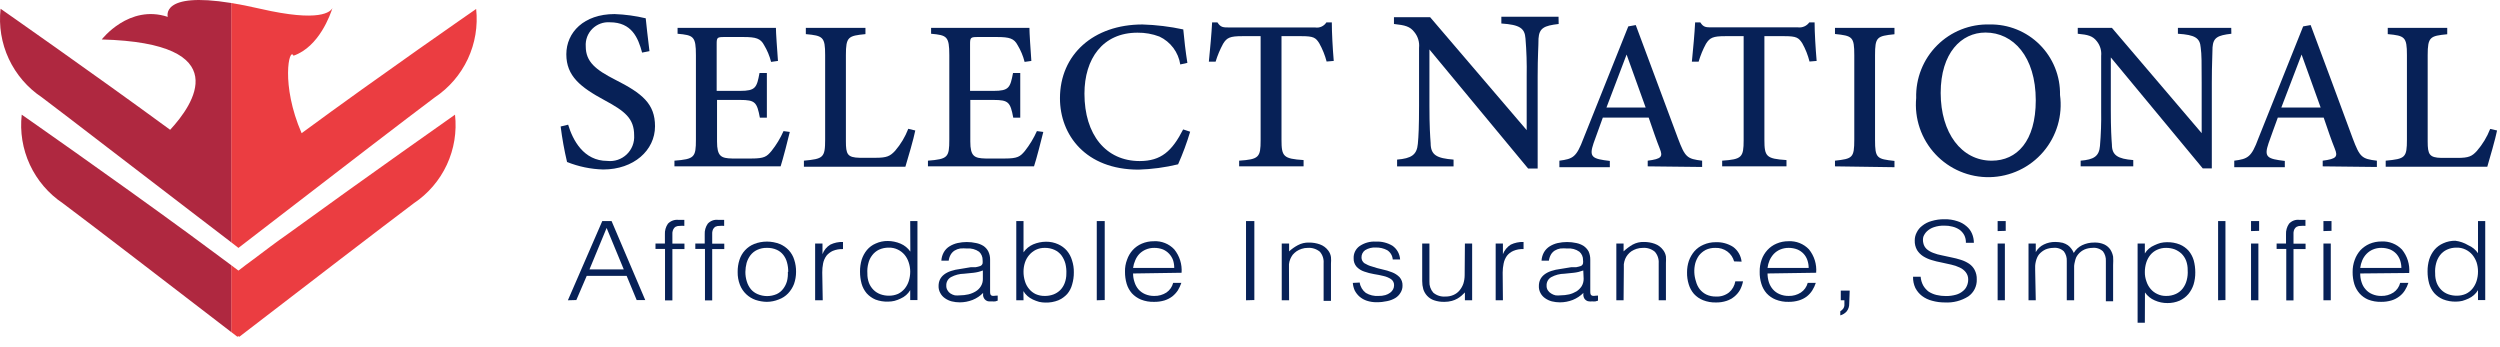
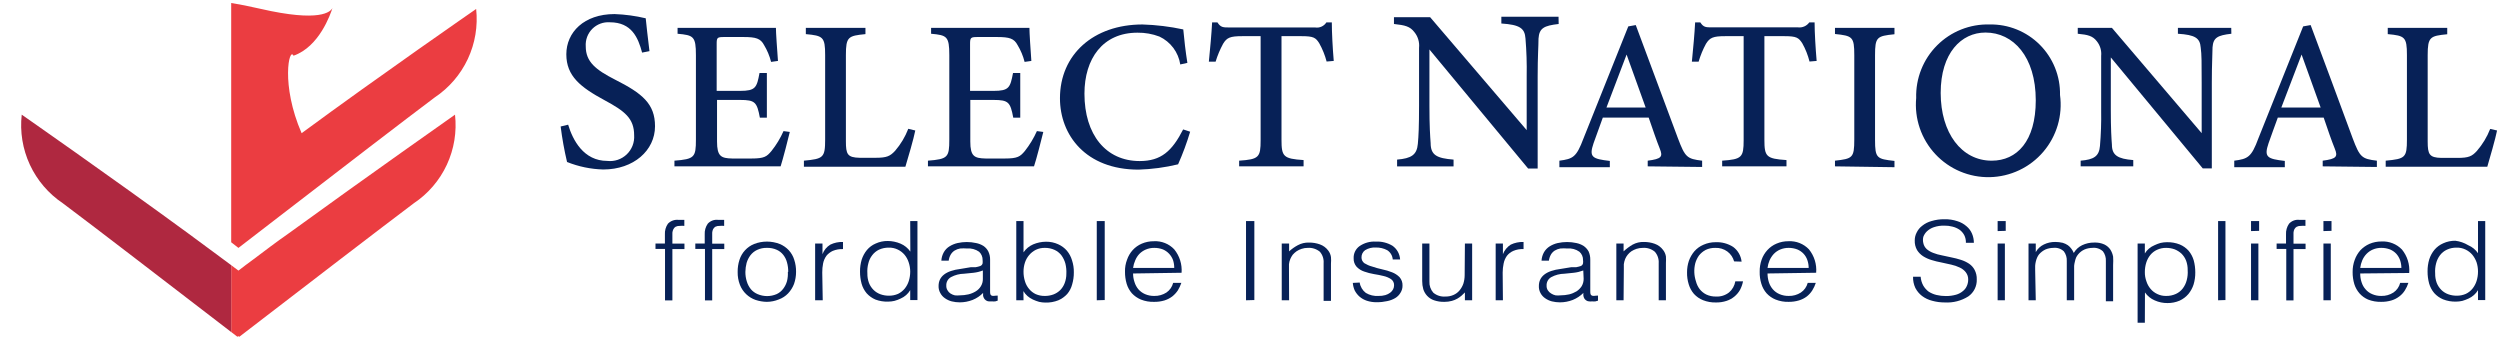
<svg xmlns="http://www.w3.org/2000/svg" width="245" height="34" viewBox="0 0 245 34" fill="none">
  <path d="M62.926 5.154C62.536 3.687 61.898 2.184 59.769 2.184C59.453 2.161 59.135 2.206 58.838 2.317C58.54 2.428 58.27 2.602 58.046 2.826C57.822 3.051 57.648 3.321 57.537 3.618C57.427 3.916 57.381 4.234 57.404 4.551C57.404 6.054 58.374 6.835 60.277 7.805C62.95 9.154 64.192 10.172 64.192 12.373C64.192 14.74 62.099 16.61 59.119 16.61C57.902 16.578 56.701 16.329 55.571 15.876C55.299 14.729 55.09 13.567 54.944 12.397L55.678 12.219C56.127 13.71 57.179 15.77 59.521 15.77C59.865 15.809 60.213 15.771 60.541 15.661C60.869 15.55 61.169 15.369 61.419 15.13C61.67 14.89 61.864 14.599 61.99 14.276C62.116 13.953 62.169 13.607 62.146 13.261C62.146 11.604 61.235 10.894 59.261 9.829C56.895 8.551 55.5 7.462 55.5 5.32C55.5 3.178 57.215 1.379 60.23 1.379C61.258 1.416 62.28 1.555 63.281 1.793C63.364 2.61 63.47 3.556 63.648 5.012L62.926 5.154Z" fill="#072157" />
  <path d="M77.4 12.93C77.281 13.474 76.702 15.687 76.501 16.303H66.095V15.746C68.058 15.593 68.2 15.415 68.2 13.687V5.403C68.2 3.557 67.963 3.45 66.402 3.308V2.729H72.941C74.975 2.729 75.779 2.729 76.04 2.729C76.04 3.226 76.158 4.823 76.241 5.971L75.567 6.066C75.421 5.487 75.19 4.932 74.881 4.421C74.538 3.77 74.088 3.628 72.859 3.628H70.967C70.281 3.628 70.234 3.687 70.234 4.314V8.906H72.528C74.041 8.906 74.171 8.587 74.431 7.155H75.153V11.533H74.467C74.183 10.019 74.006 9.794 72.539 9.794H70.269V13.865C70.269 15.32 70.659 15.51 71.759 15.534H73.639C74.916 15.534 75.141 15.344 75.602 14.8C76.079 14.203 76.477 13.546 76.784 12.847L77.4 12.93Z" fill="#072157" />
  <path d="M89.698 12.788C89.568 13.486 88.941 15.664 88.728 16.338H78.783V15.746C80.687 15.569 80.864 15.451 80.864 13.675V5.391C80.864 3.616 80.651 3.498 78.972 3.344V2.729H84.814V3.344C83.123 3.51 82.898 3.604 82.898 5.391V13.853C82.898 15.107 83.04 15.439 84.246 15.463H85.807C86.907 15.463 87.226 15.309 87.723 14.776C88.272 14.137 88.708 13.409 89.012 12.622L89.698 12.788Z" fill="#072157" />
  <path d="M102.244 12.93C102.114 13.474 101.546 15.687 101.333 16.303H90.939V15.746C92.89 15.593 93.032 15.415 93.032 13.687V5.403C93.032 3.557 92.796 3.45 91.247 3.308V2.729H97.786C99.82 2.729 100.624 2.729 100.884 2.729C100.884 3.226 100.991 4.823 101.073 5.971L100.411 6.066C100.265 5.487 100.034 4.932 99.725 4.421C99.382 3.77 98.933 3.628 97.703 3.628H95.799C95.125 3.628 95.066 3.687 95.066 4.314V8.906H97.372C98.886 8.906 99.004 8.587 99.276 7.155H99.985V11.533H99.299C99.016 10.019 98.838 9.794 97.372 9.794H95.09V13.865C95.09 15.32 95.48 15.51 96.592 15.534H98.472C99.737 15.534 99.974 15.344 100.435 14.8C100.908 14.2 101.305 13.544 101.617 12.847L102.244 12.93Z" fill="#072157" />
  <path d="M116.635 12.908C116.31 13.997 115.915 15.064 115.453 16.103C114.181 16.411 112.882 16.585 111.574 16.624C106.407 16.624 103.876 13.239 103.876 9.629C103.876 5.345 107.163 2.398 111.964 2.398C113.309 2.439 114.646 2.602 115.961 2.884C116.044 3.83 116.198 5.144 116.363 6.162L115.666 6.316C115.576 5.727 115.342 5.169 114.985 4.692C114.628 4.215 114.159 3.834 113.62 3.582C112.933 3.321 112.203 3.193 111.468 3.203C108.062 3.203 106.276 5.759 106.276 9.18C106.276 13.192 108.37 15.783 111.692 15.783C113.785 15.783 114.861 14.813 115.949 12.683L116.635 12.908Z" fill="#072157" />
  <path d="M130.009 6.03C129.845 5.406 129.603 4.806 129.288 4.243C128.945 3.698 128.744 3.544 127.561 3.544H125.587V13.687C125.587 15.344 125.764 15.556 127.751 15.687V16.302H121.436V15.746C123.375 15.616 123.541 15.415 123.541 13.746V3.544H121.732C120.549 3.544 120.23 3.686 119.863 4.29C119.561 4.848 119.315 5.435 119.13 6.042H118.468C118.598 4.716 118.728 3.343 118.787 2.195H119.308C119.627 2.692 119.863 2.692 120.49 2.692H128.886C129.098 2.726 129.315 2.697 129.51 2.608C129.705 2.52 129.871 2.376 129.986 2.195H130.518C130.518 3.166 130.6 4.728 130.707 5.971L130.009 6.03Z" fill="#072157" />
  <path d="M152.749 2.351C151.306 2.516 150.845 2.753 150.774 3.783C150.774 4.528 150.691 5.44 150.691 7.511V16.517H149.757L140.084 4.848V10.374C140.084 12.386 140.155 13.369 140.203 14.02C140.203 15.203 140.806 15.511 142.449 15.641V16.304H136.915V15.641C138.299 15.523 138.854 15.191 138.949 14.091C139.02 13.357 139.067 12.386 139.067 10.351V4.694C139.097 4.418 139.071 4.139 138.992 3.872C138.913 3.606 138.782 3.359 138.606 3.144C138.18 2.587 137.696 2.469 136.608 2.351V1.688H140.155L149.615 12.753V7.463C149.638 6.231 149.599 4.999 149.497 3.771C149.426 2.765 148.941 2.422 147.132 2.303V1.641H152.737L152.749 2.351Z" fill="#072157" />
  <path d="M161.476 16.303V15.747C162.847 15.57 162.978 15.357 162.658 14.564C162.339 13.771 161.996 12.753 161.57 11.522H157.077C156.769 12.41 156.45 13.226 156.166 14.043C155.705 15.404 156.036 15.57 157.763 15.771V16.386H152.82V15.747C154.156 15.57 154.487 15.416 155.185 13.558L159.572 2.587L160.305 2.457L164.444 13.57C165.142 15.416 165.331 15.57 166.809 15.747V16.363L161.476 16.303ZM159.406 5.345C158.744 7.096 158.047 8.895 157.432 10.54H161.275L159.406 5.345Z" fill="#072157" />
  <path d="M177.333 6.03C177.177 5.405 176.939 4.804 176.624 4.243C176.269 3.698 176.068 3.544 174.885 3.544H172.911V13.687C172.911 15.344 173.088 15.556 175.075 15.687V16.302H168.772V15.746C170.699 15.616 170.877 15.415 170.877 13.746V3.544H169.067C167.885 3.544 167.566 3.686 167.187 4.29C166.885 4.846 166.643 5.433 166.466 6.042H165.804C165.934 4.716 166.064 3.343 166.123 2.195H166.631C166.951 2.692 167.187 2.681 167.814 2.681H176.198C176.41 2.708 176.625 2.677 176.821 2.591C177.016 2.506 177.185 2.369 177.31 2.195H177.83C177.83 3.166 177.924 4.728 178.031 5.971L177.333 6.03Z" fill="#072157" />
  <path d="M179.828 16.303V15.746C181.543 15.557 181.72 15.474 181.72 13.687V5.403C181.72 3.604 181.543 3.51 179.828 3.332V2.729H185.658V3.356C183.931 3.533 183.754 3.628 183.754 5.427V13.711C183.754 15.51 183.931 15.581 185.658 15.77V16.386L179.828 16.303Z" fill="#072157" />
  <path d="M194.976 2.397C195.888 2.379 196.794 2.546 197.639 2.887C198.485 3.228 199.254 3.737 199.898 4.382C200.543 5.027 201.051 5.796 201.392 6.643C201.733 7.489 201.899 8.396 201.882 9.309C202.016 10.3 201.939 11.309 201.657 12.268C201.374 13.228 200.892 14.117 200.243 14.877C199.593 15.637 198.79 16.252 197.886 16.68C196.983 17.108 195.999 17.34 195 17.361C194 17.381 193.008 17.191 192.087 16.801C191.166 16.412 190.338 15.832 189.657 15.099C188.976 14.367 188.458 13.499 188.135 12.552C187.813 11.605 187.694 10.601 187.786 9.604C187.759 8.651 187.926 7.703 188.277 6.817C188.628 5.93 189.157 5.125 189.83 4.451C190.503 3.776 191.306 3.246 192.191 2.893C193.076 2.54 194.024 2.371 194.976 2.397ZM194.574 3.19C192.209 3.19 190.187 5.19 190.187 9.107C190.187 13.025 192.221 15.747 195.189 15.747C197.648 15.747 199.505 13.853 199.505 9.829C199.505 5.545 197.294 3.19 194.586 3.19H194.574Z" fill="#072157" />
  <path d="M218.673 3.308C217.337 3.462 216.9 3.675 216.829 4.634C216.829 5.332 216.758 6.184 216.758 8.113V16.504H215.871L206.86 5.628V10.776C206.86 12.646 206.919 13.569 206.967 14.172C206.967 15.214 207.534 15.569 209.06 15.687V16.303H203.904V15.746C205.193 15.64 205.713 15.32 205.796 14.303C205.895 13.146 205.934 11.984 205.914 10.823V5.486C205.968 4.967 205.815 4.448 205.488 4.042C205.086 3.521 204.625 3.403 203.62 3.308V2.729H206.967L215.764 13.048V8.113C215.764 6.184 215.764 5.32 215.67 4.669C215.599 3.734 215.138 3.415 213.435 3.308V2.729H218.662L218.673 3.308Z" fill="#072157" />
  <path d="M227.625 16.303V15.747C228.985 15.57 229.127 15.357 228.808 14.564C228.488 13.771 228.134 12.753 227.72 11.522H223.226C222.907 12.41 222.599 13.226 222.316 14.043C221.854 15.404 222.186 15.57 223.912 15.771V16.386H218.957V15.747C220.294 15.57 220.636 15.416 221.322 13.558L225.709 2.587L226.443 2.457C227.779 6.007 229.233 9.96 230.569 13.57C231.267 15.416 231.456 15.57 232.934 15.747V16.363L227.625 16.303ZM225.556 5.345L223.569 10.54H227.424L225.556 5.345Z" fill="#072157" />
  <path d="M244.712 12.788C244.582 13.486 243.956 15.664 243.755 16.338H233.798V15.746C235.714 15.569 235.879 15.451 235.879 13.675V5.391C235.879 3.616 235.666 3.498 233.999 3.344V2.729H239.829V3.356C238.15 3.521 237.913 3.616 237.913 5.403V13.865C237.913 15.119 238.067 15.451 239.261 15.474H240.834C241.934 15.474 242.253 15.32 242.738 14.788C243.291 14.149 243.731 13.421 244.038 12.634L244.712 12.788Z" fill="#072157" />
-   <path d="M55.653 29.427L59.023 21.664H59.934L63.233 29.404H62.394L61.412 27.037H57.498L56.481 29.404L55.653 29.427ZM57.77 26.398H61.128L59.449 22.339L57.77 26.398Z" fill="#072157" />
  <path d="M64.238 24.397V23.864H65.161V22.977C65.139 22.602 65.243 22.232 65.456 21.924C65.586 21.787 65.745 21.683 65.921 21.617C66.097 21.552 66.286 21.527 66.473 21.545H66.781H67.064V22.137C66.923 22.12 66.78 22.12 66.639 22.137C66.492 22.128 66.346 22.156 66.213 22.219C66.115 22.278 66.037 22.364 65.988 22.468C65.938 22.572 65.906 22.684 65.894 22.799C65.894 22.929 65.894 23.06 65.894 23.19V23.876H67.076V24.409H65.894V29.438H65.172V24.397H64.238Z" fill="#072157" />
  <path d="M68.141 24.398V23.865H69.063V22.978C69.041 22.603 69.145 22.233 69.359 21.924C69.486 21.785 69.644 21.677 69.821 21.611C69.998 21.546 70.188 21.523 70.376 21.546H70.683H70.967V22.137C70.825 22.121 70.683 22.121 70.541 22.137C70.391 22.128 70.24 22.156 70.103 22.22C70.008 22.282 69.931 22.368 69.879 22.469C69.832 22.573 69.804 22.686 69.796 22.8C69.796 22.93 69.796 23.061 69.796 23.191V23.877H70.979V24.41H69.796V29.439H69.087V24.398H68.141Z" fill="#072157" />
  <path d="M75.153 29.581C74.775 29.575 74.4 29.511 74.041 29.392C73.702 29.272 73.392 29.083 73.131 28.835C72.862 28.58 72.652 28.269 72.516 27.924C72.357 27.517 72.281 27.083 72.291 26.646C72.285 26.244 72.345 25.844 72.469 25.462C72.579 25.115 72.764 24.796 73.011 24.528C73.259 24.26 73.562 24.05 73.899 23.912C74.71 23.597 75.608 23.597 76.418 23.912C76.755 24.051 77.057 24.261 77.305 24.527C77.55 24.796 77.732 25.115 77.837 25.462C77.961 25.844 78.021 26.244 78.014 26.646C78.015 27.049 77.947 27.449 77.814 27.829C77.682 28.172 77.485 28.485 77.234 28.752C76.981 29.018 76.669 29.22 76.324 29.344C75.952 29.498 75.555 29.578 75.153 29.581ZM77.246 26.646C77.25 26.334 77.211 26.023 77.128 25.723C77.059 25.451 76.934 25.197 76.761 24.977C76.592 24.762 76.373 24.591 76.123 24.48C75.818 24.345 75.486 24.28 75.153 24.291C74.822 24.282 74.494 24.351 74.195 24.492C73.94 24.612 73.718 24.79 73.545 25.013C73.374 25.24 73.246 25.497 73.166 25.77C73.091 26.056 73.052 26.35 73.048 26.646C73.044 26.967 73.092 27.287 73.19 27.593C73.273 27.869 73.41 28.126 73.592 28.35C73.769 28.556 73.992 28.718 74.242 28.823C74.537 28.95 74.855 29.016 75.177 29.016C75.498 29.016 75.816 28.95 76.111 28.823C76.369 28.703 76.592 28.52 76.761 28.291C76.93 28.068 77.054 27.815 77.128 27.545C77.199 27.251 77.227 26.948 77.21 26.646H77.246Z" fill="#072157" />
  <path d="M80.628 29.429H79.883V23.867H80.604V24.908C80.746 24.518 81.018 24.188 81.373 23.973C81.759 23.786 82.186 23.697 82.614 23.713V24.411C82.27 24.396 81.927 24.457 81.609 24.588C81.365 24.699 81.151 24.865 80.983 25.074C80.825 25.297 80.716 25.551 80.663 25.819C80.605 26.112 80.578 26.409 80.581 26.707L80.628 29.429Z" fill="#072157" />
  <path d="M89.201 21.664H89.91V29.404H89.201V28.433C89.094 28.616 88.958 28.78 88.799 28.919C88.637 29.061 88.454 29.177 88.255 29.262C88.062 29.356 87.86 29.431 87.652 29.487C87.454 29.534 87.252 29.558 87.049 29.558C86.622 29.575 86.196 29.507 85.795 29.357C85.466 29.217 85.171 29.007 84.932 28.741C84.703 28.468 84.533 28.149 84.436 27.806C84.332 27.42 84.28 27.022 84.282 26.623C84.277 26.222 84.333 25.823 84.447 25.439C84.557 25.099 84.729 24.782 84.956 24.504C85.188 24.225 85.484 24.006 85.819 23.865C86.19 23.696 86.594 23.611 87.002 23.617C87.433 23.62 87.859 23.708 88.255 23.877C88.642 24.042 88.974 24.312 89.213 24.658L89.201 21.664ZM89.201 26.599C89.198 26.293 89.146 25.989 89.047 25.7C88.961 25.432 88.825 25.183 88.645 24.966C88.462 24.752 88.237 24.579 87.983 24.457C87.71 24.325 87.41 24.26 87.108 24.268C86.774 24.262 86.443 24.331 86.138 24.469C85.878 24.596 85.651 24.782 85.476 25.013C85.294 25.247 85.165 25.518 85.098 25.806C85.011 26.13 84.98 26.466 85.003 26.8C84.996 27.115 85.049 27.428 85.157 27.723C85.257 27.981 85.41 28.215 85.606 28.41C85.797 28.6 86.027 28.745 86.28 28.836C86.545 28.932 86.826 28.98 87.108 28.978C87.417 28.983 87.723 28.923 88.007 28.8C88.257 28.678 88.478 28.505 88.657 28.291C88.837 28.07 88.973 27.817 89.059 27.546C89.153 27.247 89.201 26.936 89.201 26.623V26.599Z" fill="#072157" />
  <path d="M95.137 26.186H95.61C95.767 26.161 95.922 26.122 96.071 26.068C96.127 26.045 96.176 26.01 96.215 25.965C96.254 25.919 96.282 25.866 96.296 25.808C96.306 25.701 96.306 25.594 96.296 25.488C96.3 25.335 96.272 25.184 96.212 25.043C96.153 24.902 96.065 24.775 95.953 24.671C95.609 24.429 95.19 24.316 94.771 24.352C94.546 24.333 94.321 24.333 94.097 24.352C93.904 24.383 93.719 24.451 93.553 24.553C93.398 24.652 93.268 24.786 93.174 24.944C93.065 25.128 92.997 25.334 92.973 25.547H92.252C92.268 25.252 92.353 24.964 92.5 24.707C92.635 24.474 92.826 24.278 93.056 24.139C93.297 23.99 93.561 23.882 93.836 23.819C94.436 23.685 95.058 23.685 95.657 23.819C95.913 23.868 96.158 23.965 96.379 24.103C96.578 24.239 96.741 24.422 96.852 24.636C96.976 24.89 97.037 25.17 97.029 25.453V28.482C97.029 28.742 97.029 28.896 97.171 28.967C97.313 29.038 97.479 28.967 97.774 28.967V29.464L97.538 29.535C97.432 29.547 97.325 29.547 97.218 29.535H96.899C96.796 29.53 96.697 29.492 96.615 29.429C96.544 29.378 96.484 29.314 96.438 29.24C96.394 29.162 96.362 29.078 96.343 28.991C96.338 28.896 96.338 28.802 96.343 28.707C96.052 29.005 95.701 29.238 95.315 29.393C94.911 29.551 94.482 29.632 94.049 29.63C93.786 29.629 93.524 29.598 93.269 29.535C93.031 29.474 92.807 29.37 92.607 29.228C92.419 29.101 92.264 28.93 92.157 28.731C92.034 28.519 91.972 28.277 91.98 28.032C91.98 27.086 92.701 26.529 94.144 26.352L95.137 26.186ZM96.32 26.506C96.028 26.621 95.721 26.696 95.409 26.731L94.475 26.825C94.029 26.832 93.591 26.946 93.198 27.157C93.05 27.239 92.928 27.361 92.846 27.51C92.764 27.659 92.727 27.828 92.737 27.997C92.729 28.155 92.77 28.313 92.855 28.447C92.924 28.577 93.026 28.687 93.151 28.766C93.282 28.849 93.426 28.909 93.576 28.944C93.741 28.961 93.908 28.961 94.073 28.944C94.352 28.943 94.629 28.911 94.901 28.849C95.155 28.789 95.399 28.689 95.622 28.553C95.831 28.428 96.005 28.253 96.13 28.044C96.262 27.827 96.328 27.576 96.32 27.322V26.506Z" fill="#072157" />
  <path d="M100.305 29.427H99.595V21.664H100.305V24.729C100.54 24.384 100.868 24.113 101.251 23.948C101.651 23.779 102.081 23.691 102.516 23.688C102.924 23.684 103.327 23.768 103.699 23.936C104.03 24.083 104.325 24.301 104.562 24.575C104.789 24.85 104.958 25.168 105.058 25.51C105.184 25.892 105.244 26.292 105.236 26.694C105.24 27.094 105.184 27.493 105.07 27.877C104.981 28.221 104.815 28.541 104.585 28.812C104.344 29.075 104.05 29.285 103.722 29.427C103.316 29.589 102.882 29.665 102.445 29.652C102.238 29.651 102.032 29.628 101.83 29.581C101.624 29.522 101.422 29.447 101.227 29.357C101.034 29.269 100.854 29.153 100.695 29.013C100.536 28.874 100.4 28.711 100.293 28.528L100.305 29.427ZM100.305 26.623C100.302 26.944 100.35 27.263 100.447 27.57C100.528 27.843 100.665 28.097 100.849 28.315C101.025 28.531 101.247 28.705 101.499 28.824C101.782 28.947 102.089 29.008 102.398 29.002C102.68 29.004 102.96 28.956 103.226 28.86C103.478 28.766 103.707 28.621 103.9 28.433C104.092 28.238 104.241 28.004 104.337 27.747C104.449 27.452 104.506 27.139 104.503 26.824C104.52 26.49 104.488 26.155 104.408 25.83C104.33 25.545 104.202 25.276 104.03 25.037C103.853 24.803 103.621 24.616 103.356 24.492C103.055 24.355 102.728 24.287 102.398 24.291C102.091 24.284 101.788 24.349 101.511 24.481C101.263 24.606 101.042 24.779 100.861 24.99C100.677 25.206 100.537 25.455 100.447 25.723C100.352 26.014 100.304 26.317 100.305 26.623Z" fill="#072157" />
  <path d="M107.483 29.427V21.664H108.263V29.404L107.483 29.427Z" fill="#072157" />
  <path d="M111.042 26.801C111.041 27.091 111.089 27.379 111.184 27.653C111.262 27.909 111.39 28.146 111.562 28.351C111.742 28.554 111.964 28.715 112.213 28.824C112.5 28.948 112.81 29.008 113.123 29.002C113.541 29.011 113.953 28.895 114.306 28.671C114.636 28.448 114.872 28.11 114.968 27.724H115.772C115.684 27.98 115.569 28.226 115.429 28.457C115.28 28.682 115.096 28.881 114.885 29.049C114.657 29.221 114.401 29.353 114.128 29.44C113.795 29.54 113.448 29.588 113.1 29.582C112.659 29.596 112.22 29.52 111.811 29.357C111.474 29.218 111.172 29.008 110.924 28.742C110.691 28.473 110.518 28.159 110.415 27.819C110.301 27.434 110.246 27.035 110.25 26.635C110.237 26.231 110.306 25.829 110.451 25.451C110.569 25.101 110.759 24.779 111.007 24.505C111.254 24.235 111.556 24.021 111.893 23.878C112.267 23.718 112.67 23.637 113.076 23.641C113.447 23.62 113.817 23.68 114.162 23.817C114.508 23.954 114.819 24.164 115.074 24.434C115.599 25.079 115.857 25.9 115.796 26.73L111.042 26.801ZM115.074 26.256C115.078 25.995 115.038 25.735 114.956 25.487C114.871 25.256 114.74 25.045 114.572 24.866C114.403 24.687 114.2 24.544 113.975 24.446C113.703 24.342 113.414 24.29 113.123 24.292C112.835 24.287 112.549 24.344 112.284 24.457C112.049 24.557 111.836 24.702 111.657 24.884C111.485 25.066 111.349 25.279 111.255 25.511C111.148 25.748 111.077 25.999 111.042 26.256H115.074Z" fill="#072157" />
  <path d="M122.11 29.427V21.664H122.926V29.404L122.11 29.427Z" fill="#072157" />
  <path d="M126.332 29.428H125.61V23.865H126.332V24.635C126.589 24.398 126.875 24.195 127.183 24.031C127.52 23.848 127.9 23.758 128.283 23.771C128.645 23.767 129.005 23.827 129.347 23.948C129.678 24.066 129.966 24.28 130.175 24.564C130.313 24.747 130.402 24.963 130.435 25.191C130.453 25.407 130.453 25.625 130.435 25.842V29.487H129.714V25.794C129.73 25.592 129.707 25.388 129.644 25.195C129.581 25.002 129.48 24.824 129.347 24.67C129.016 24.397 128.593 24.262 128.165 24.291C127.96 24.29 127.756 24.322 127.562 24.386C127.386 24.441 127.218 24.52 127.065 24.623C126.925 24.721 126.798 24.837 126.686 24.966C126.592 25.094 126.513 25.233 126.45 25.38C126.382 25.542 126.338 25.714 126.32 25.889C126.32 26.055 126.32 26.244 126.32 26.433L126.332 29.428Z" fill="#072157" />
  <path d="M133.249 27.689C133.309 28.094 133.526 28.459 133.852 28.706C134.226 28.929 134.66 29.032 135.094 29.002C135.321 29.008 135.549 28.98 135.768 28.919C135.939 28.869 136.099 28.789 136.241 28.683C136.36 28.596 136.457 28.482 136.525 28.351C136.585 28.234 136.618 28.104 136.619 27.973C136.627 27.853 136.604 27.734 136.552 27.626C136.5 27.518 136.422 27.426 136.324 27.357C136.1 27.211 135.852 27.107 135.591 27.049C135.295 26.978 134.976 26.907 134.645 26.86C134.319 26.805 133.998 26.722 133.687 26.611C133.409 26.518 133.158 26.36 132.954 26.15C132.749 25.919 132.643 25.618 132.658 25.31C132.647 25.081 132.694 24.853 132.793 24.646C132.892 24.44 133.041 24.261 133.226 24.126C133.696 23.8 134.262 23.642 134.834 23.677C135.401 23.649 135.965 23.789 136.454 24.079C136.674 24.231 136.857 24.432 136.988 24.666C137.119 24.9 137.195 25.16 137.211 25.428H136.489C136.476 25.244 136.42 25.066 136.325 24.908C136.231 24.75 136.101 24.616 135.945 24.517C135.599 24.335 135.213 24.246 134.822 24.256C134.457 24.235 134.094 24.326 133.781 24.517C133.67 24.596 133.58 24.7 133.518 24.822C133.456 24.944 133.425 25.079 133.427 25.215C133.423 25.328 133.447 25.439 133.496 25.541C133.546 25.642 133.619 25.729 133.71 25.795C133.938 25.936 134.185 26.044 134.444 26.114C134.777 26.228 135.117 26.323 135.461 26.398C135.788 26.465 136.108 26.56 136.418 26.683C136.693 26.788 136.943 26.949 137.151 27.156C137.356 27.387 137.462 27.688 137.447 27.996C137.45 28.244 137.38 28.486 137.246 28.694C137.12 28.909 136.941 29.089 136.726 29.215C136.48 29.358 136.212 29.458 135.934 29.511C135.604 29.585 135.266 29.62 134.928 29.617C134.6 29.624 134.272 29.576 133.959 29.476C133.694 29.39 133.449 29.253 133.237 29.073C133.044 28.903 132.884 28.698 132.764 28.47C132.659 28.234 132.595 27.982 132.575 27.724L133.249 27.689Z" fill="#072157" />
  <path d="M143.561 23.865H144.27V29.427H143.561V28.658L143.241 28.966C143.113 29.078 142.975 29.177 142.827 29.262C142.657 29.36 142.474 29.436 142.284 29.487C142.049 29.551 141.806 29.583 141.562 29.581C141.213 29.593 140.864 29.541 140.533 29.427C140.276 29.34 140.044 29.189 139.859 28.99C139.687 28.803 139.557 28.581 139.481 28.339C139.408 28.077 139.373 27.806 139.375 27.534V23.865H140.084V27.581C140.061 27.984 140.197 28.379 140.462 28.682C140.791 28.959 141.216 29.095 141.645 29.061C141.917 29.068 142.188 29.016 142.437 28.907C142.666 28.809 142.869 28.659 143.029 28.469C143.193 28.272 143.321 28.048 143.407 27.806C143.494 27.531 143.538 27.243 143.537 26.954L143.561 23.865Z" fill="#072157" />
  <path d="M147.286 29.429H146.576V23.866H147.286V24.908C147.436 24.523 147.706 24.195 148.054 23.973C148.445 23.787 148.875 23.698 149.308 23.712V24.411C148.964 24.392 148.62 24.453 148.303 24.588C148.057 24.696 147.841 24.862 147.676 25.073C147.518 25.297 147.409 25.551 147.357 25.819C147.295 26.111 147.263 26.408 147.262 26.707L147.286 29.429Z" fill="#072157" />
  <path d="M153.979 26.186H154.463C154.62 26.158 154.774 26.119 154.925 26.068C154.978 26.044 155.026 26.009 155.063 25.963C155.1 25.918 155.125 25.865 155.137 25.807C155.153 25.701 155.153 25.594 155.137 25.488C155.142 25.334 155.112 25.181 155.051 25.04C154.989 24.899 154.898 24.773 154.783 24.671C154.44 24.426 154.02 24.312 153.6 24.352C153.372 24.333 153.143 24.333 152.914 24.352C152.722 24.384 152.538 24.453 152.37 24.553C152.216 24.652 152.086 24.786 151.992 24.944C151.888 25.131 151.82 25.335 151.791 25.547H151.07C151.086 25.251 151.171 24.964 151.318 24.707C151.456 24.476 151.646 24.282 151.874 24.139C152.115 23.99 152.378 23.882 152.654 23.819C153.258 23.685 153.884 23.685 154.487 23.819C154.739 23.87 154.979 23.966 155.197 24.103C155.396 24.242 155.562 24.424 155.681 24.636C155.796 24.892 155.853 25.171 155.847 25.452V28.482C155.847 28.742 155.847 28.896 156.001 28.967C156.154 29.038 156.296 28.967 156.604 28.967V29.464L156.355 29.535C156.249 29.547 156.142 29.547 156.036 29.535C155.93 29.547 155.823 29.547 155.717 29.535C155.614 29.529 155.515 29.492 155.433 29.429C155.362 29.378 155.302 29.314 155.256 29.239C155.216 29.161 155.188 29.078 155.173 28.991C155.162 28.897 155.162 28.801 155.173 28.707C154.874 29.002 154.521 29.235 154.132 29.393C153.729 29.551 153.3 29.631 152.867 29.63C152.604 29.629 152.342 29.597 152.087 29.535C151.849 29.474 151.625 29.37 151.424 29.228C151.237 29.101 151.082 28.93 150.975 28.731C150.856 28.518 150.798 28.276 150.809 28.032C150.809 27.086 151.531 26.529 152.962 26.352L153.979 26.186ZM155.161 26.506C154.864 26.619 154.555 26.695 154.239 26.73L153.305 26.825C152.859 26.832 152.421 26.945 152.028 27.157C151.879 27.239 151.757 27.361 151.676 27.51C151.594 27.659 151.556 27.828 151.566 27.997C151.558 28.155 151.6 28.312 151.685 28.447C151.767 28.578 151.881 28.688 152.016 28.766C152.147 28.849 152.291 28.909 152.441 28.944C152.606 28.961 152.773 28.961 152.938 28.944C153.22 28.942 153.502 28.91 153.778 28.849C154.031 28.787 154.274 28.687 154.499 28.553C154.702 28.421 154.875 28.247 155.007 28.044C155.134 27.825 155.199 27.576 155.197 27.322L155.161 26.506Z" fill="#072157" />
  <path d="M159.111 29.428H158.401V23.866H159.111V24.635C159.38 24.381 159.678 24.159 159.998 23.973C160.338 23.788 160.722 23.698 161.109 23.712C161.468 23.709 161.824 23.769 162.162 23.89C162.493 24.008 162.781 24.222 162.989 24.505C163.131 24.689 163.224 24.904 163.261 25.133C163.274 25.349 163.274 25.567 163.261 25.783V29.428H162.552V25.795C162.566 25.592 162.54 25.388 162.475 25.195C162.41 25.002 162.308 24.824 162.174 24.671C161.844 24.395 161.42 24.259 160.991 24.292C160.782 24.292 160.575 24.324 160.376 24.387C160.202 24.446 160.035 24.526 159.879 24.624C159.741 24.719 159.618 24.835 159.513 24.967C159.411 25.092 159.327 25.232 159.265 25.381C159.202 25.545 159.158 25.716 159.135 25.89C159.135 26.056 159.135 26.245 159.135 26.434L159.111 29.428Z" fill="#072157" />
  <path d="M169.943 25.617C169.837 25.229 169.603 24.887 169.28 24.647C168.938 24.398 168.521 24.273 168.098 24.292C167.771 24.284 167.447 24.353 167.152 24.493C166.9 24.628 166.679 24.813 166.501 25.037C166.335 25.27 166.211 25.531 166.135 25.807C165.989 26.393 166.014 27.009 166.206 27.582C166.275 27.851 166.396 28.104 166.561 28.327C166.735 28.551 166.957 28.733 167.211 28.86C167.51 29 167.838 29.069 168.169 29.061C168.629 29.086 169.083 28.943 169.446 28.659C169.773 28.38 169.991 27.994 170.061 27.57H170.818C170.76 27.863 170.661 28.146 170.522 28.41C170.23 28.922 169.758 29.306 169.198 29.487C168.866 29.596 168.518 29.648 168.169 29.641C167.732 29.654 167.298 29.577 166.892 29.416C166.554 29.28 166.251 29.07 166.005 28.801C165.772 28.528 165.598 28.21 165.496 27.866C165.376 27.483 165.321 27.083 165.331 26.682C165.329 26.304 165.389 25.929 165.508 25.57C165.63 25.224 165.814 24.903 166.052 24.623C166.296 24.346 166.599 24.128 166.939 23.984C167.311 23.819 167.714 23.734 168.121 23.736C168.731 23.707 169.334 23.869 169.848 24.197C170.079 24.367 170.272 24.583 170.414 24.832C170.557 25.08 170.646 25.356 170.676 25.641L169.943 25.617Z" fill="#072157" />
  <path d="M173.218 26.8C173.219 27.089 173.263 27.376 173.348 27.652C173.43 27.909 173.563 28.146 173.738 28.351C173.916 28.556 174.139 28.718 174.389 28.824C174.676 28.947 174.987 29.008 175.299 29.001C175.718 29.012 176.13 28.897 176.482 28.67C176.815 28.448 177.055 28.111 177.156 27.723H177.948C177.865 27.981 177.75 28.228 177.605 28.457C177.462 28.683 177.282 28.883 177.073 29.049C176.842 29.223 176.581 29.355 176.304 29.439C175.975 29.538 175.632 29.586 175.287 29.581C174.851 29.594 174.416 29.518 174.01 29.356C173.672 29.22 173.369 29.01 173.123 28.741C172.891 28.473 172.717 28.158 172.615 27.818C172.495 27.435 172.439 27.035 172.449 26.634C172.44 26.232 172.504 25.831 172.639 25.451C172.761 25.1 172.955 24.778 173.206 24.504C173.454 24.234 173.756 24.02 174.093 23.877C174.466 23.716 174.869 23.636 175.276 23.64C175.646 23.621 176.016 23.681 176.361 23.818C176.706 23.955 177.018 24.165 177.274 24.433C177.799 25.078 178.053 25.901 177.984 26.729L173.218 26.8ZM177.25 26.256C177.25 25.994 177.206 25.734 177.12 25.486C177.043 25.258 176.918 25.048 176.754 24.871C176.581 24.687 176.372 24.542 176.139 24.445C175.871 24.343 175.586 24.291 175.299 24.291C175.007 24.288 174.717 24.344 174.448 24.457C174.217 24.557 174.008 24.702 173.833 24.883C173.662 25.069 173.523 25.28 173.419 25.51C173.316 25.748 173.249 25.999 173.218 26.256H177.25Z" fill="#072157" />
-   <path d="M181.224 29.759C181.231 30.032 181.143 30.3 180.975 30.516C180.809 30.705 180.591 30.84 180.349 30.907V30.504C180.453 30.442 180.545 30.362 180.621 30.267C180.723 30.132 180.769 29.963 180.751 29.794V29.427H180.396V28.48H181.271L181.224 29.759Z" fill="#072157" />
  <path d="M188.224 27.119C188.246 27.426 188.335 27.725 188.484 27.995C188.62 28.226 188.801 28.427 189.016 28.586C189.25 28.733 189.505 28.841 189.773 28.906C190.075 28.978 190.385 29.014 190.695 29.012C191.031 29.016 191.365 28.972 191.689 28.882C191.936 28.813 192.166 28.692 192.363 28.527C192.535 28.394 192.669 28.219 192.753 28.018C192.838 27.828 192.882 27.623 192.883 27.415C192.894 27.15 192.81 26.89 192.646 26.681C192.49 26.481 192.287 26.323 192.055 26.219C191.791 26.093 191.513 25.998 191.227 25.935L190.258 25.722C189.934 25.663 189.614 25.584 189.3 25.486C189.004 25.4 188.721 25.273 188.46 25.107C188.221 24.952 188.019 24.746 187.869 24.503C187.708 24.215 187.63 23.887 187.645 23.557C187.644 23.289 187.709 23.024 187.834 22.787C187.959 22.526 188.146 22.298 188.378 22.125C188.645 21.909 188.956 21.751 189.288 21.663C189.698 21.539 190.125 21.479 190.553 21.486C190.983 21.475 191.411 21.539 191.819 21.675C192.15 21.775 192.457 21.944 192.717 22.172C192.955 22.369 193.142 22.621 193.261 22.906C193.379 23.187 193.439 23.489 193.439 23.793H192.658C192.668 23.531 192.611 23.27 192.493 23.036C192.378 22.825 192.216 22.642 192.02 22.503C191.811 22.365 191.578 22.265 191.334 22.207C191.079 22.14 190.817 22.108 190.553 22.113C190.2 22.102 189.848 22.154 189.513 22.267C189.262 22.351 189.032 22.488 188.839 22.669C188.681 22.821 188.559 23.007 188.484 23.213C188.437 23.412 188.437 23.619 188.484 23.817C188.53 24.05 188.651 24.262 188.827 24.421C189.017 24.579 189.233 24.704 189.466 24.787C189.737 24.894 190.018 24.974 190.305 25.024L191.239 25.225C191.551 25.285 191.86 25.364 192.162 25.462C192.446 25.55 192.717 25.677 192.966 25.841C193.194 25.994 193.381 26.201 193.51 26.444C193.661 26.732 193.735 27.054 193.723 27.379C193.736 27.704 193.666 28.028 193.522 28.319C193.377 28.611 193.162 28.861 192.895 29.048C192.207 29.481 191.4 29.688 190.589 29.64C190.169 29.642 189.752 29.586 189.347 29.474C188.988 29.384 188.65 29.223 188.354 29C188.083 28.79 187.861 28.524 187.704 28.219C187.544 27.875 187.467 27.498 187.479 27.119H188.224Z" fill="#072157" />
  <path d="M195.768 22.646V21.664H196.561V22.623L195.768 22.646ZM195.768 29.427V23.865H196.478V29.427H195.768Z" fill="#072157" />
  <path d="M199.505 29.427H198.795V23.865H199.505V24.705C199.685 24.38 199.962 24.12 200.297 23.96C200.643 23.791 201.024 23.706 201.409 23.711C201.656 23.71 201.902 23.738 202.142 23.794C202.322 23.846 202.494 23.926 202.65 24.031C202.782 24.127 202.897 24.242 202.993 24.374C203.088 24.502 203.168 24.641 203.23 24.788C203.42 24.46 203.704 24.196 204.046 24.031C204.415 23.855 204.819 23.765 205.228 23.77C205.574 23.753 205.918 23.817 206.233 23.96C206.466 24.073 206.666 24.244 206.813 24.457C206.948 24.669 207.041 24.907 207.085 25.155C207.102 25.427 207.102 25.7 207.085 25.971V29.522H206.375V25.581C206.394 25.242 206.293 24.907 206.091 24.634C205.953 24.505 205.789 24.407 205.609 24.348C205.429 24.288 205.239 24.269 205.051 24.291C204.791 24.294 204.534 24.346 204.294 24.445C204.046 24.553 203.827 24.72 203.655 24.93C203.575 25.027 203.507 25.135 203.454 25.25C203.403 25.38 203.363 25.515 203.336 25.652C203.301 25.784 203.277 25.919 203.265 26.054C203.265 26.196 203.265 26.315 203.265 26.433V29.427H202.544V25.581C202.563 25.242 202.462 24.907 202.26 24.634C202.123 24.504 201.958 24.406 201.778 24.346C201.598 24.287 201.408 24.268 201.22 24.291C200.96 24.295 200.703 24.347 200.463 24.445C200.218 24.56 200 24.725 199.824 24.93C199.747 25.028 199.684 25.135 199.635 25.25C199.579 25.379 199.536 25.514 199.505 25.652C199.474 25.784 199.454 25.919 199.446 26.054C199.446 26.196 199.446 26.315 199.446 26.433L199.505 29.427Z" fill="#072157" />
  <path d="M210.195 31.629H209.485V23.866H210.195V24.836C210.302 24.658 210.438 24.498 210.597 24.363C210.76 24.225 210.943 24.113 211.141 24.032C211.331 23.939 211.529 23.864 211.732 23.807C211.934 23.761 212.14 23.737 212.347 23.736C212.784 23.723 213.218 23.799 213.624 23.961C213.953 24.1 214.248 24.31 214.487 24.576C214.715 24.851 214.884 25.169 214.984 25.511C215.088 25.897 215.139 26.295 215.138 26.694C215.142 27.095 215.087 27.494 214.972 27.878C214.863 28.219 214.69 28.536 214.464 28.813C214.226 29.09 213.932 29.312 213.601 29.464C213.227 29.623 212.824 29.704 212.418 29.7C211.986 29.704 211.559 29.616 211.165 29.44C210.778 29.276 210.446 29.005 210.207 28.659L210.195 31.629ZM210.195 26.671C210.191 26.977 210.243 27.282 210.349 27.57C210.432 27.839 210.569 28.089 210.751 28.304C210.93 28.521 211.157 28.695 211.413 28.813C211.685 28.945 211.985 29.009 212.288 29.002C212.618 29.008 212.946 28.939 213.246 28.801C213.512 28.678 213.743 28.491 213.92 28.257C214.097 28.02 214.226 27.75 214.298 27.464C214.384 27.144 214.416 26.812 214.393 26.481C214.4 26.163 214.348 25.846 214.239 25.547C214.139 25.289 213.986 25.055 213.79 24.86C213.593 24.678 213.364 24.534 213.116 24.434C212.85 24.338 212.57 24.29 212.288 24.292C211.978 24.285 211.67 24.35 211.389 24.481C211.137 24.595 210.915 24.765 210.739 24.978C210.559 25.199 210.423 25.452 210.337 25.724C210.24 26.03 210.192 26.35 210.195 26.671Z" fill="#072157" />
  <path d="M217.373 29.427V21.664H218.094V29.404L217.373 29.427Z" fill="#072157" />
  <path d="M220.601 22.646V21.664H221.393V22.623L220.601 22.646ZM220.601 29.427V23.865H221.322V29.427H220.601Z" fill="#072157" />
  <path d="M223.108 24.398V23.865H224.03V22.978C224.008 22.603 224.113 22.233 224.326 21.924C224.453 21.785 224.611 21.677 224.788 21.611C224.965 21.546 225.155 21.523 225.343 21.546H225.65H225.934V22.137C225.792 22.121 225.65 22.121 225.508 22.137C225.361 22.127 225.214 22.155 225.082 22.22C224.981 22.278 224.899 22.364 224.846 22.469C224.799 22.573 224.771 22.686 224.763 22.8C224.763 22.93 224.763 23.061 224.763 23.191V23.877H225.946V24.41H224.763V29.439H224.054V24.398H223.108Z" fill="#072157" />
  <path d="M227.696 22.646V21.664H228.488V22.623L227.696 22.646ZM227.696 29.427V23.865H228.417V29.427H227.696Z" fill="#072157" />
  <path d="M231.302 26.8C231.298 27.09 231.342 27.378 231.433 27.652C231.51 27.911 231.643 28.149 231.823 28.351C231.998 28.558 232.221 28.721 232.473 28.824C232.756 28.947 233.063 29.008 233.372 29.001C233.79 29.012 234.202 28.896 234.554 28.67C234.885 28.447 235.121 28.11 235.217 27.723H236.021C235.938 27.982 235.823 28.228 235.678 28.457C235.535 28.687 235.351 28.887 235.134 29.049C234.907 29.224 234.651 29.356 234.377 29.439C234.043 29.539 233.696 29.587 233.348 29.581C232.912 29.592 232.478 29.516 232.071 29.357C231.756 29.222 231.473 29.02 231.243 28.765C231.007 28.497 230.83 28.183 230.723 27.842C230.609 27.458 230.553 27.059 230.558 26.658C230.551 26.255 230.62 25.854 230.759 25.475C230.882 25.127 231.071 24.805 231.314 24.528C231.566 24.263 231.868 24.05 232.201 23.901C232.575 23.742 232.978 23.662 233.384 23.664C233.756 23.644 234.128 23.704 234.475 23.841C234.822 23.977 235.136 24.188 235.394 24.457C235.919 25.101 236.173 25.924 236.103 26.753L231.302 26.8ZM235.335 26.256C235.334 25.994 235.29 25.734 235.205 25.487C235.123 25.26 234.998 25.051 234.838 24.871C234.666 24.687 234.456 24.542 234.223 24.445C233.951 24.342 233.663 24.29 233.372 24.291C233.084 24.288 232.798 24.344 232.532 24.457C232.301 24.557 232.092 24.702 231.917 24.883C231.742 25.065 231.602 25.278 231.503 25.51C231.401 25.748 231.333 25.999 231.302 26.256H235.335Z" fill="#072157" />
  <path d="M242.844 21.664H243.553V29.404H242.844V28.433C242.737 28.616 242.601 28.78 242.441 28.919C242.282 29.059 242.103 29.174 241.909 29.262C241.714 29.352 241.513 29.427 241.306 29.487C241.105 29.533 240.898 29.557 240.691 29.558C240.255 29.571 239.82 29.494 239.414 29.333C239.085 29.194 238.79 28.983 238.551 28.718C238.322 28.444 238.152 28.126 238.054 27.782C237.951 27.397 237.899 26.999 237.901 26.599C237.896 26.198 237.952 25.799 238.066 25.416C238.176 25.075 238.348 24.758 238.575 24.481C238.81 24.204 239.105 23.986 239.438 23.842C239.809 23.673 240.213 23.588 240.62 23.593C241.068 23.649 241.499 23.798 241.886 24.031C242.272 24.195 242.604 24.466 242.844 24.812V21.664ZM242.844 26.599C242.844 26.294 242.797 25.99 242.702 25.7C242.607 25.433 242.467 25.185 242.288 24.966C242.105 24.752 241.879 24.579 241.626 24.457C241.353 24.325 241.053 24.26 240.75 24.268C240.42 24.261 240.092 24.329 239.793 24.469C239.527 24.592 239.295 24.779 239.119 25.013C238.941 25.25 238.813 25.519 238.74 25.806C238.654 26.13 238.622 26.466 238.646 26.8C238.639 27.115 238.691 27.428 238.799 27.723C238.9 27.981 239.053 28.215 239.249 28.41C239.439 28.6 239.669 28.745 239.923 28.836C240.188 28.932 240.468 28.98 240.75 28.978C241.059 28.983 241.366 28.923 241.649 28.8C241.901 28.682 242.124 28.508 242.3 28.291C242.479 28.07 242.616 27.817 242.702 27.546C242.796 27.247 242.844 26.936 242.844 26.623V26.599Z" fill="#072157" />
  <path d="M40.548 19.923C37.601 22.136 29.57 28.3 23.455 33.003L23.366 32.948C23.328 32.955 23.293 32.974 23.267 33.003L22.657 32.538V25.987L23.366 26.519C23.843 26.153 24.33 25.777 24.84 25.412C25.947 24.582 27.055 23.73 28.296 22.867C35.917 17.334 44.591 11.236 44.591 11.236C44.78 12.915 44.503 14.614 43.79 16.146C43.077 17.679 41.955 18.985 40.548 19.923Z" fill="#EB3D41" />
  <path d="M22.657 25.987V32.539C16.62 27.902 9.009 22.048 6.162 19.923C4.758 18.983 3.64 17.676 2.928 16.144C2.217 14.612 1.941 12.914 2.13 11.236C2.13 11.236 10.815 17.29 18.437 22.867L21.882 25.412L22.657 25.987Z" fill="#AF2840" />
  <path d="M42.608 9.544C39.95 11.536 33.126 16.77 27.332 21.241C25.925 22.348 24.574 23.344 23.366 24.295L22.657 23.742V0.293C23.488 0.426 24.43 0.614 25.493 0.857C31.398 2.218 32.406 1.145 32.583 0.78C32.384 1.4 31.287 4.587 28.761 5.461C28.351 4.553 27.487 8.294 29.559 13.052C37.313 7.342 46.663 0.879 46.663 0.879C46.844 2.556 46.562 4.25 45.847 5.777C45.132 7.305 44.012 8.608 42.608 9.544Z" fill="#EB3D41" />
-   <path d="M22.656 0.293V23.742L19.388 21.241C13.583 16.814 6.759 11.536 4.111 9.544C2.702 8.607 1.579 7.301 0.863 5.769C0.148 4.237 -0.131 2.537 0.057 0.857C0.057 0.857 8.986 7.087 16.674 12.72C18.945 10.274 23.188 4.221 9.972 3.867C9.972 3.867 12.641 0.392 16.441 1.654C16.452 1.665 15.655 -0.836 22.656 0.293Z" fill="#AF2840" />
  <path d="M32.561 0.78C32.568 0.74 32.568 0.698 32.561 0.658V0.78Z" fill="#EB3D41" />
</svg>